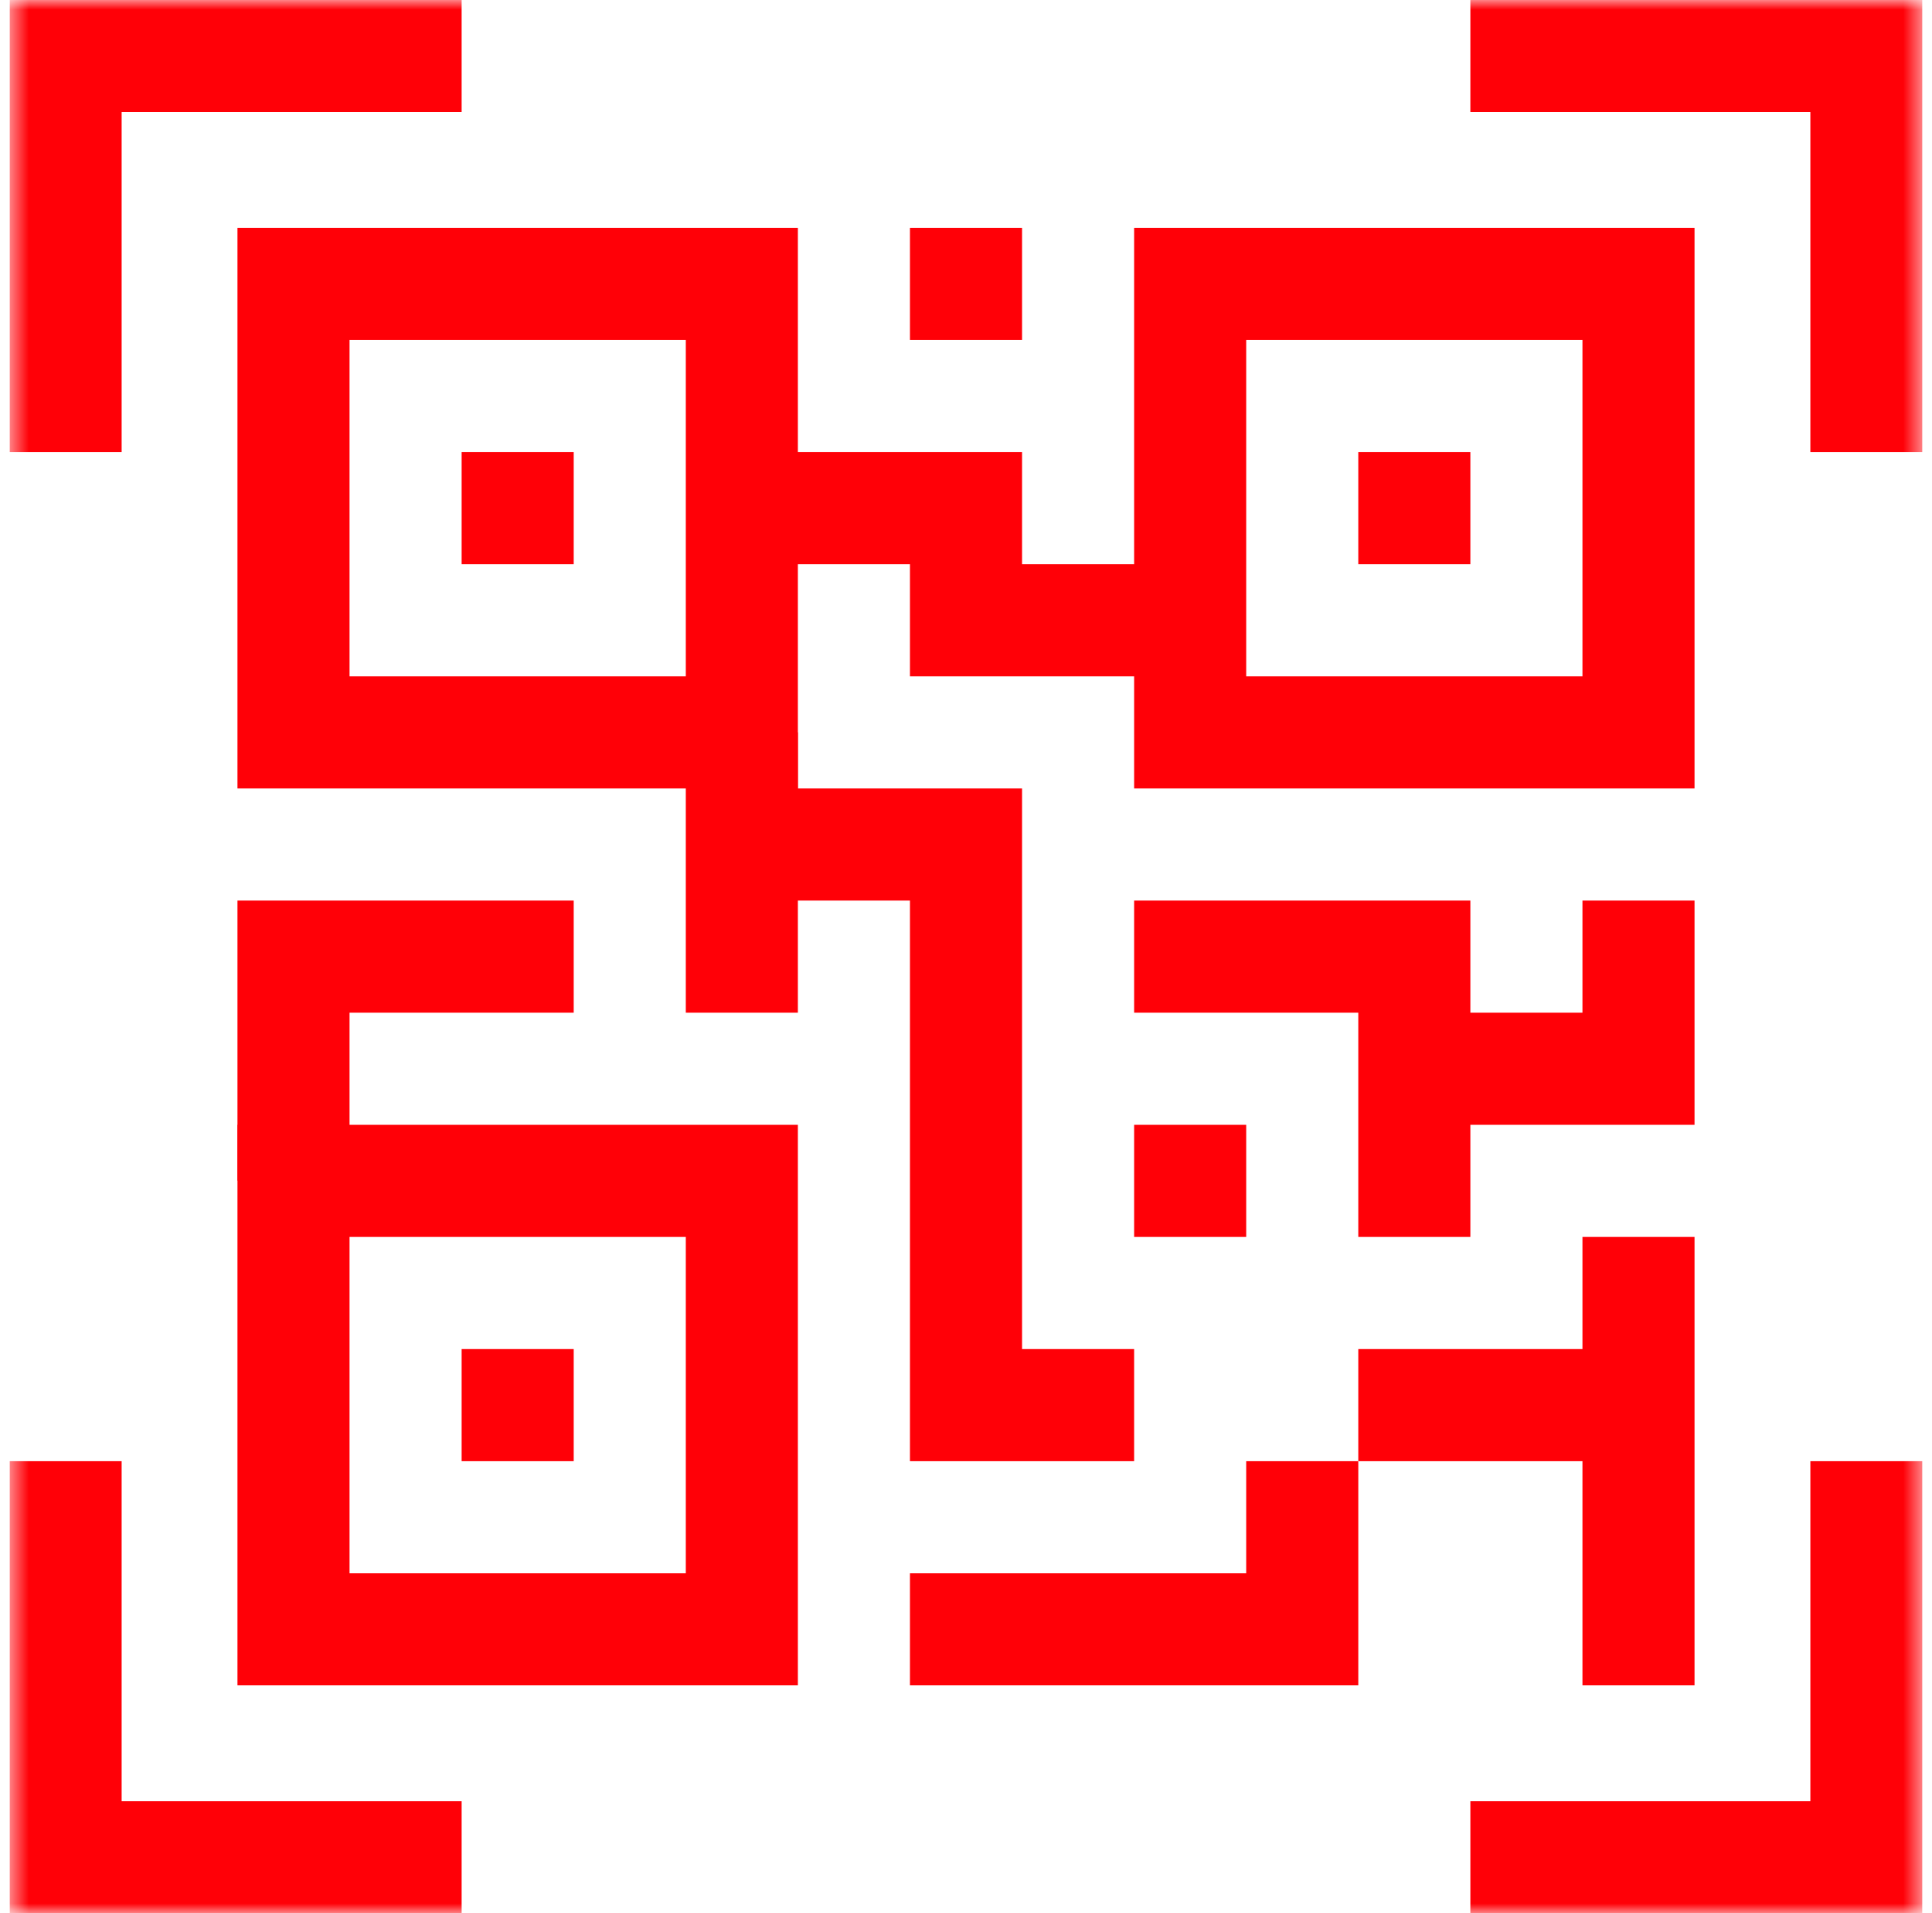
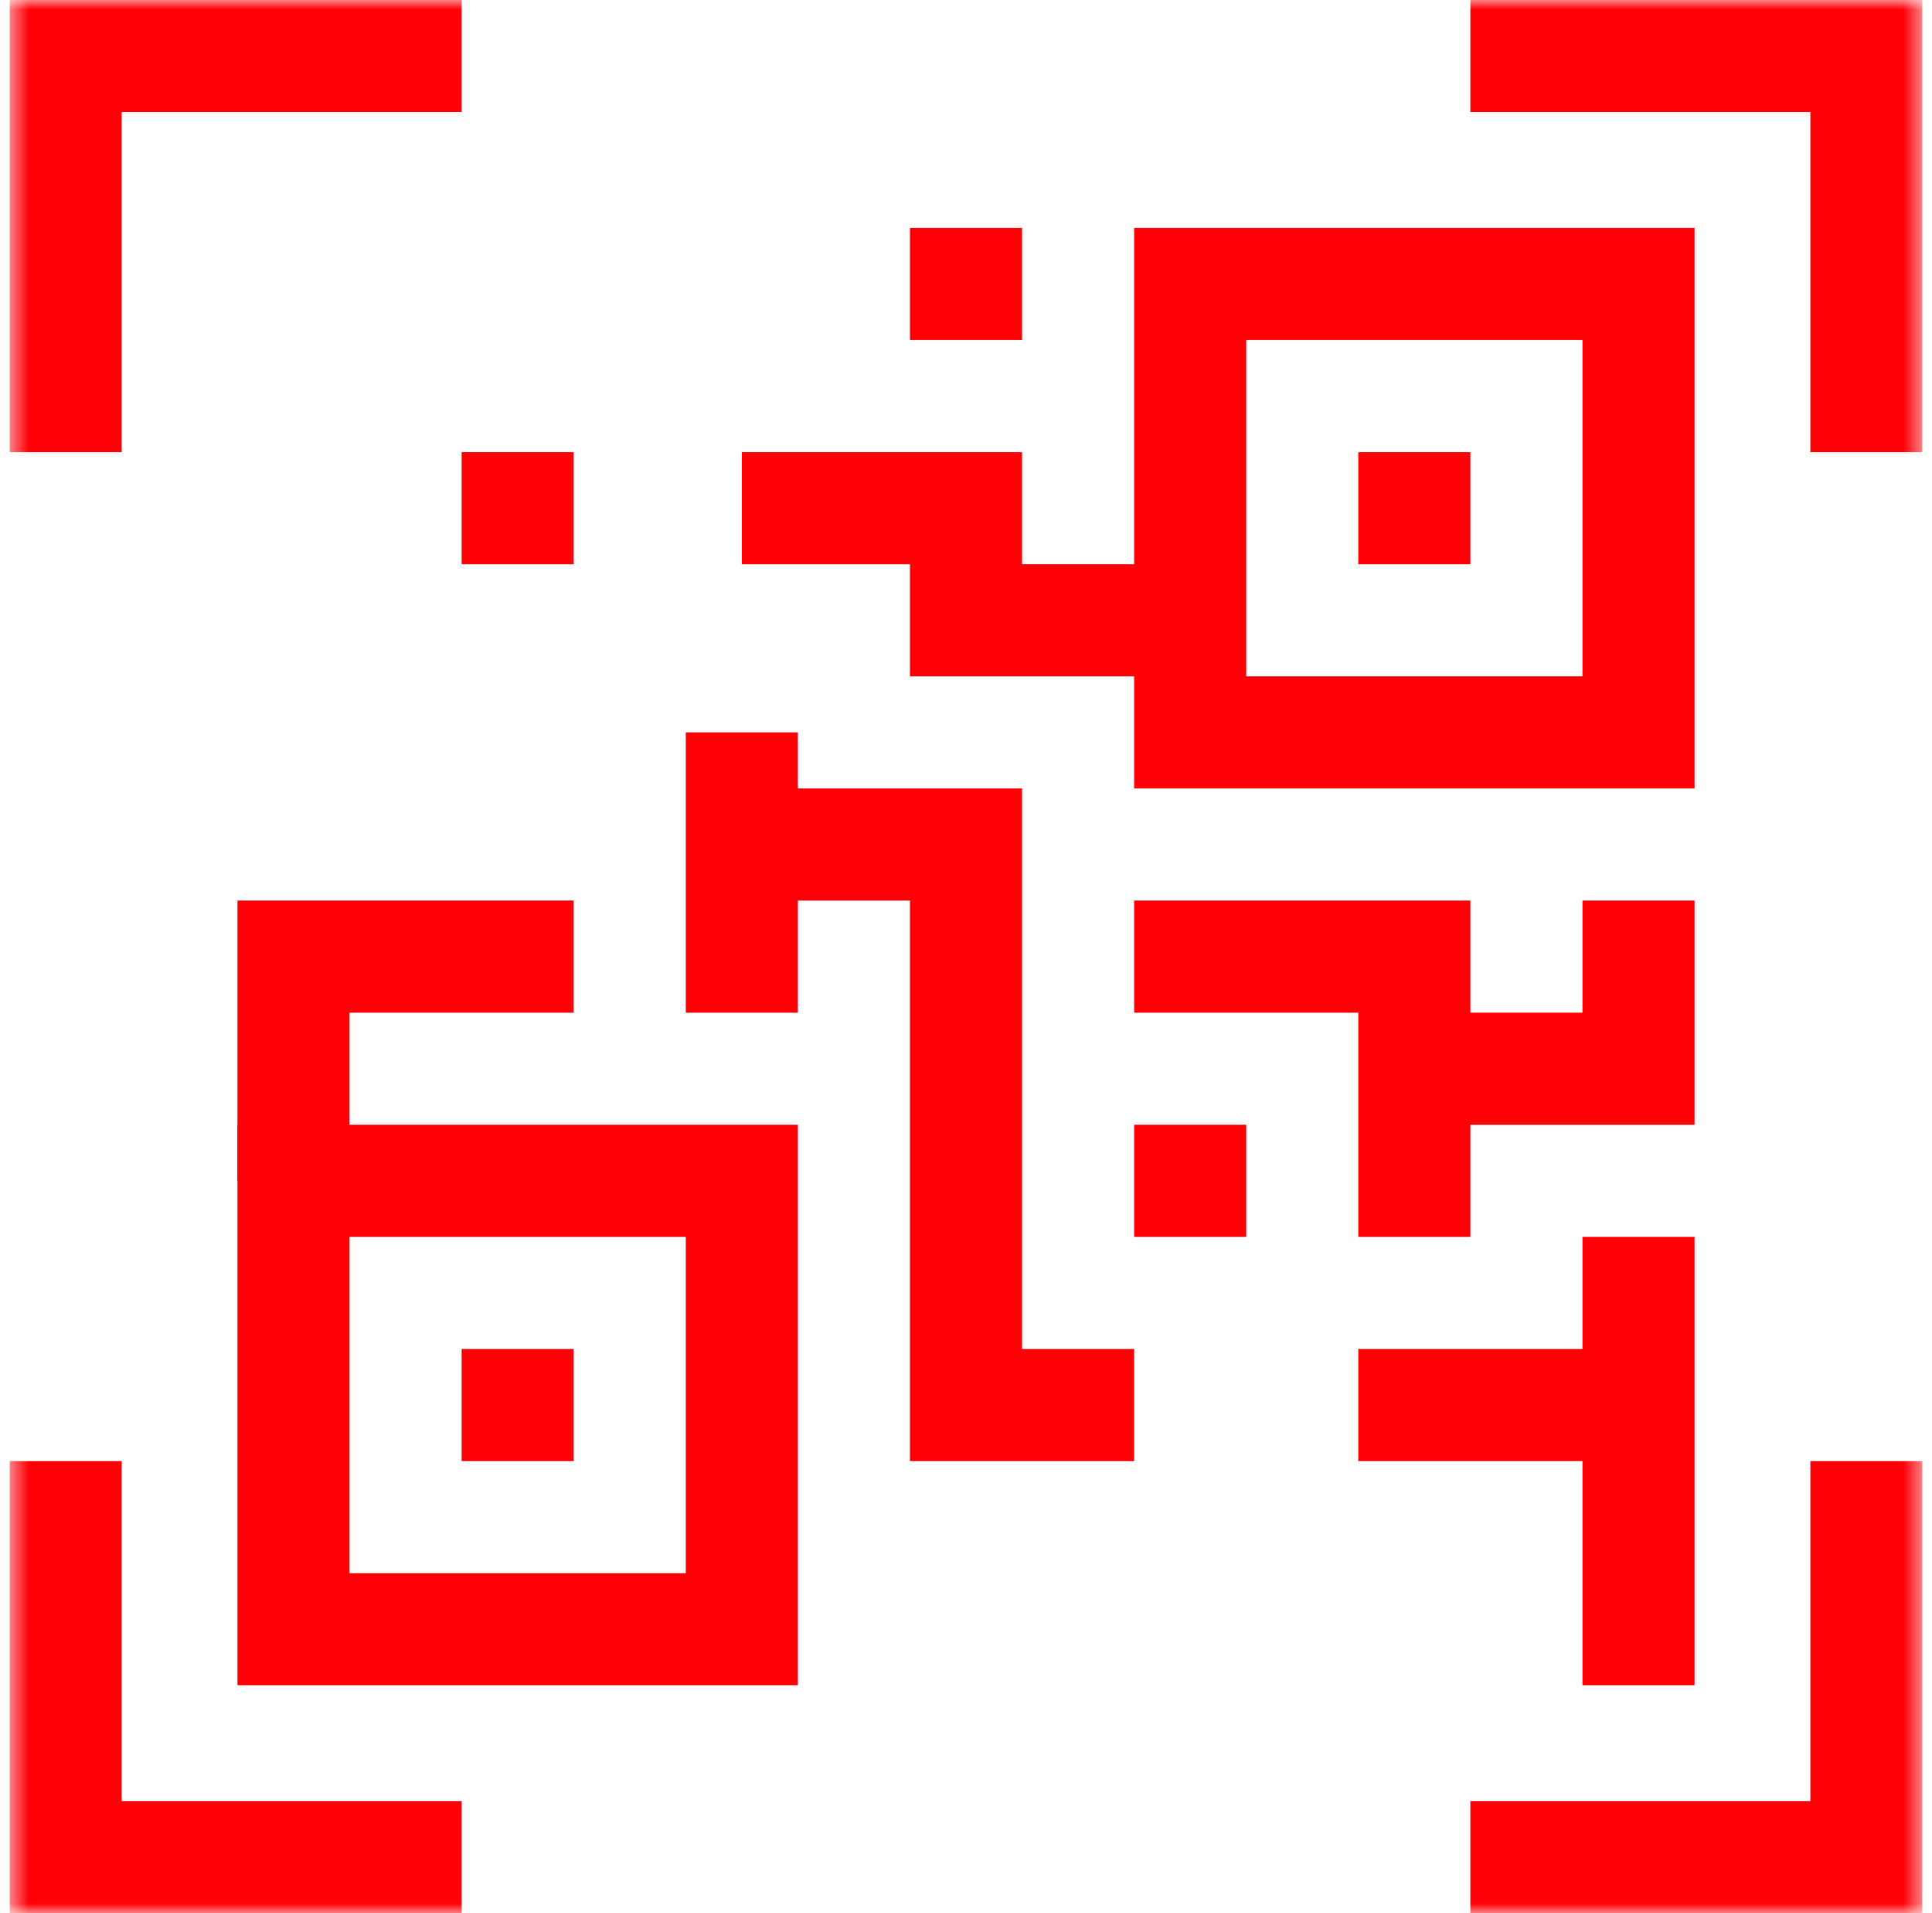
<svg xmlns="http://www.w3.org/2000/svg" width="101" height="100" viewBox="0 0 101 100" fill="none">
  <g clip-path="url(#clip0_19_977)">
    <mask id="mask0_19_977" style="mask-type:luminance" maskUnits="userSpaceOnUse" x="0" y="0" width="101" height="100">
      <path d="M0.5 7.62939e-06H100.5V100H0.5V7.62939e-06Z" fill="white" />
    </mask>
    <g mask="url(#mask0_19_977)">
      <path fill-rule="evenodd" clip-rule="evenodd" d="M0.5 23.633H6.359V5.859H24.133V0H0.5V23.633Z" fill="#FF0007" />
      <path fill-rule="evenodd" clip-rule="evenodd" d="M0.5 100H24.133V94.141H6.359V76.367H0.5V100Z" fill="#FF0007" />
      <path fill-rule="evenodd" clip-rule="evenodd" d="M94.641 5.859V23.633H100.5V0H76.867V5.859H94.641Z" fill="#FF0007" />
      <path fill-rule="evenodd" clip-rule="evenodd" d="M94.641 94.141H76.867V100H100.5V76.367H94.641V94.141Z" fill="#FF0007" />
    </g>
-     <path fill-rule="evenodd" clip-rule="evenodd" d="M12.414 41.211H41.711V11.914H12.414V41.211ZM18.273 35.352V17.773H35.852V35.352H18.273Z" fill="#FF0007" />
    <path fill-rule="evenodd" clip-rule="evenodd" d="M29.992 23.633H24.133V29.492H29.992V23.633Z" fill="#FF0007" />
    <path fill-rule="evenodd" clip-rule="evenodd" d="M59.289 41.211H88.586V11.914H59.289V41.211ZM65.148 35.352V17.773H82.727V35.352H65.148Z" fill="#FF0007" />
    <path fill-rule="evenodd" clip-rule="evenodd" d="M76.867 23.633H71.008V29.492H76.867V23.633Z" fill="#FF0007" />
    <path fill-rule="evenodd" clip-rule="evenodd" d="M12.414 88.086H41.711V58.789H12.414V88.086ZM18.273 82.227V64.648H35.852V82.227H18.273Z" fill="#FF0007" />
    <path fill-rule="evenodd" clip-rule="evenodd" d="M29.992 70.508H24.133V76.367H29.992V70.508Z" fill="#FF0007" />
    <path fill-rule="evenodd" clip-rule="evenodd" d="M47.57 35.352H62.219V29.492H53.43V23.633H38.781V29.492H47.57V35.352Z" fill="#FF0007" />
    <path fill-rule="evenodd" clip-rule="evenodd" d="M53.43 11.914H47.57V17.773H53.43V11.914Z" fill="#FF0007" />
    <path fill-rule="evenodd" clip-rule="evenodd" d="M18.273 52.93V61.719H12.414V47.07H29.992V52.93H18.273Z" fill="#FF0007" />
    <path fill-rule="evenodd" clip-rule="evenodd" d="M41.711 52.93V38.281H35.852V52.93H41.711Z" fill="#FF0007" />
    <path fill-rule="evenodd" clip-rule="evenodd" d="M47.57 76.367H59.289V70.508H53.43V41.211H38.781V47.07H47.57V76.367Z" fill="#FF0007" />
    <path fill-rule="evenodd" clip-rule="evenodd" d="M76.867 64.648V47.07H59.289V52.93H71.008V64.648H76.867Z" fill="#FF0007" />
    <path fill-rule="evenodd" clip-rule="evenodd" d="M85.656 70.508H71.008V76.367H85.656V70.508Z" fill="#FF0007" />
    <path fill-rule="evenodd" clip-rule="evenodd" d="M65.148 58.789H59.289V64.648H65.148V58.789Z" fill="#FF0007" />
    <path fill-rule="evenodd" clip-rule="evenodd" d="M82.727 52.93H73.938V58.789H88.586V47.07H82.727V52.93Z" fill="#FF0007" />
-     <path fill-rule="evenodd" clip-rule="evenodd" d="M65.148 82.227H47.57V88.086H71.008V76.367H65.148V82.227Z" fill="#FF0007" />
    <path fill-rule="evenodd" clip-rule="evenodd" d="M88.586 88.086V64.648H82.727V88.086H88.586Z" fill="#FF0007" />
  </g>
  <defs>
    <clipPath id="clip0_19_977">
      <rect width="100" height="100" fill="white" transform="translate(0.5)" />
    </clipPath>
  </defs>
</svg>